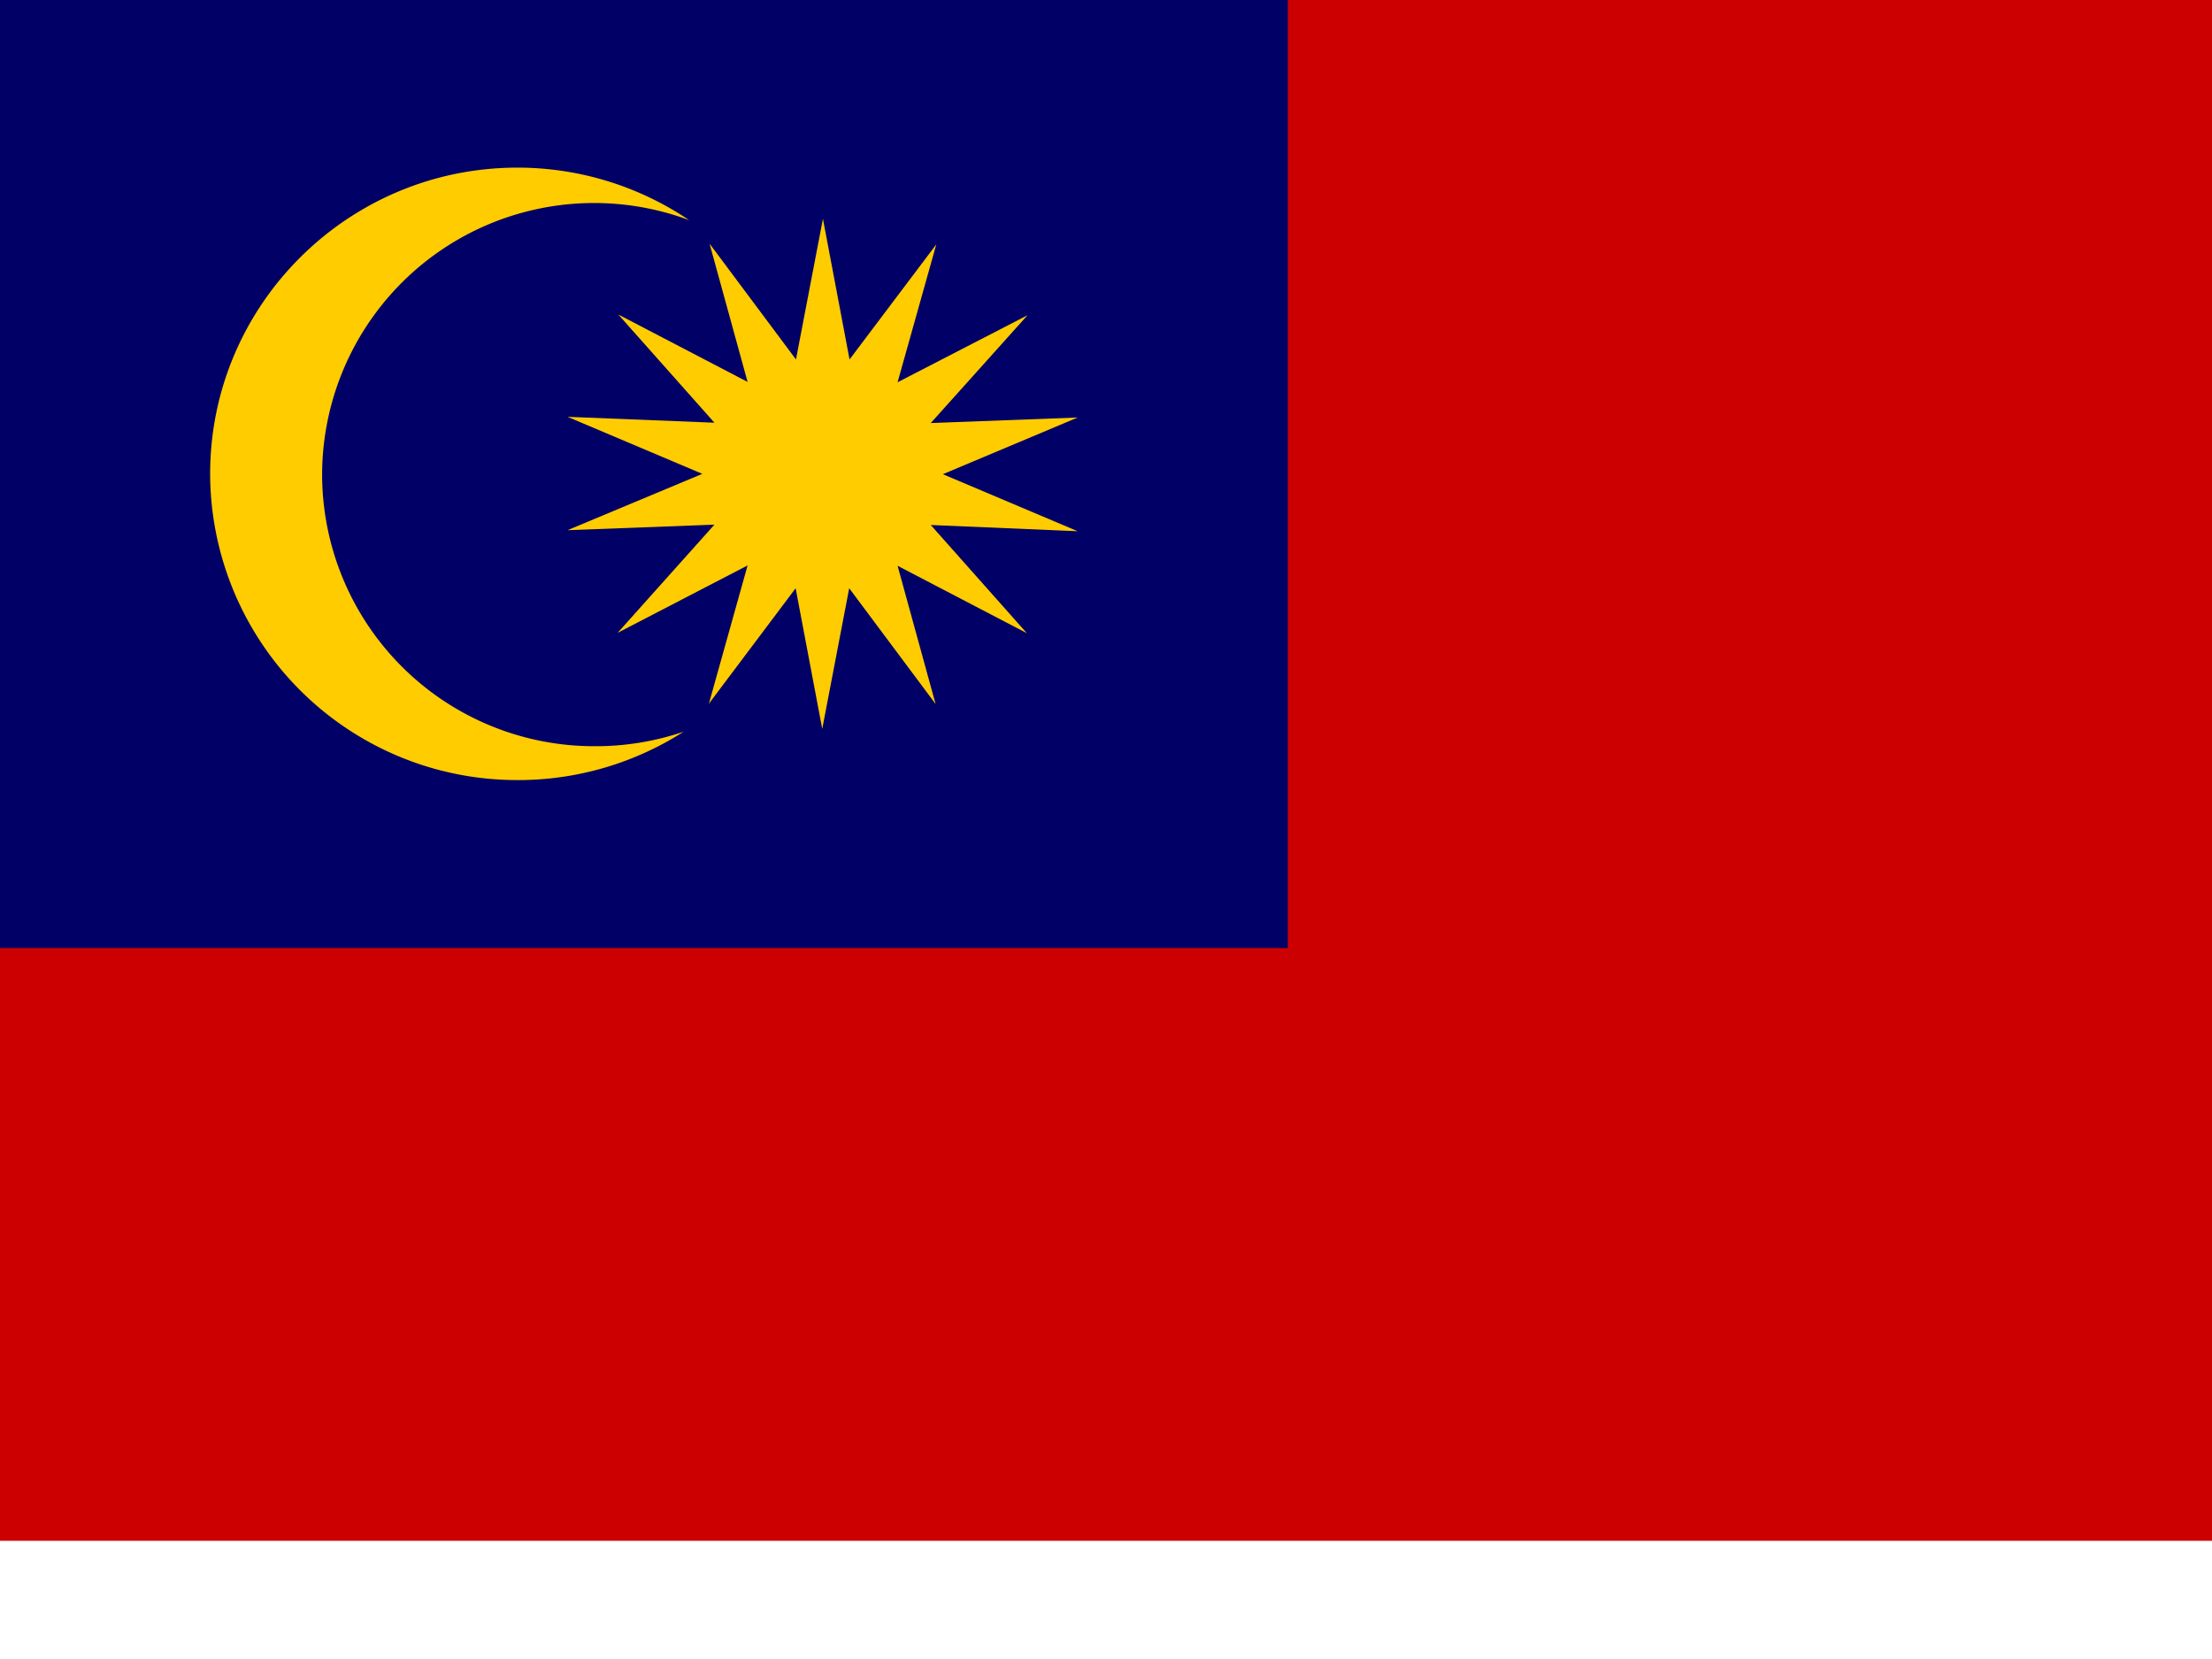
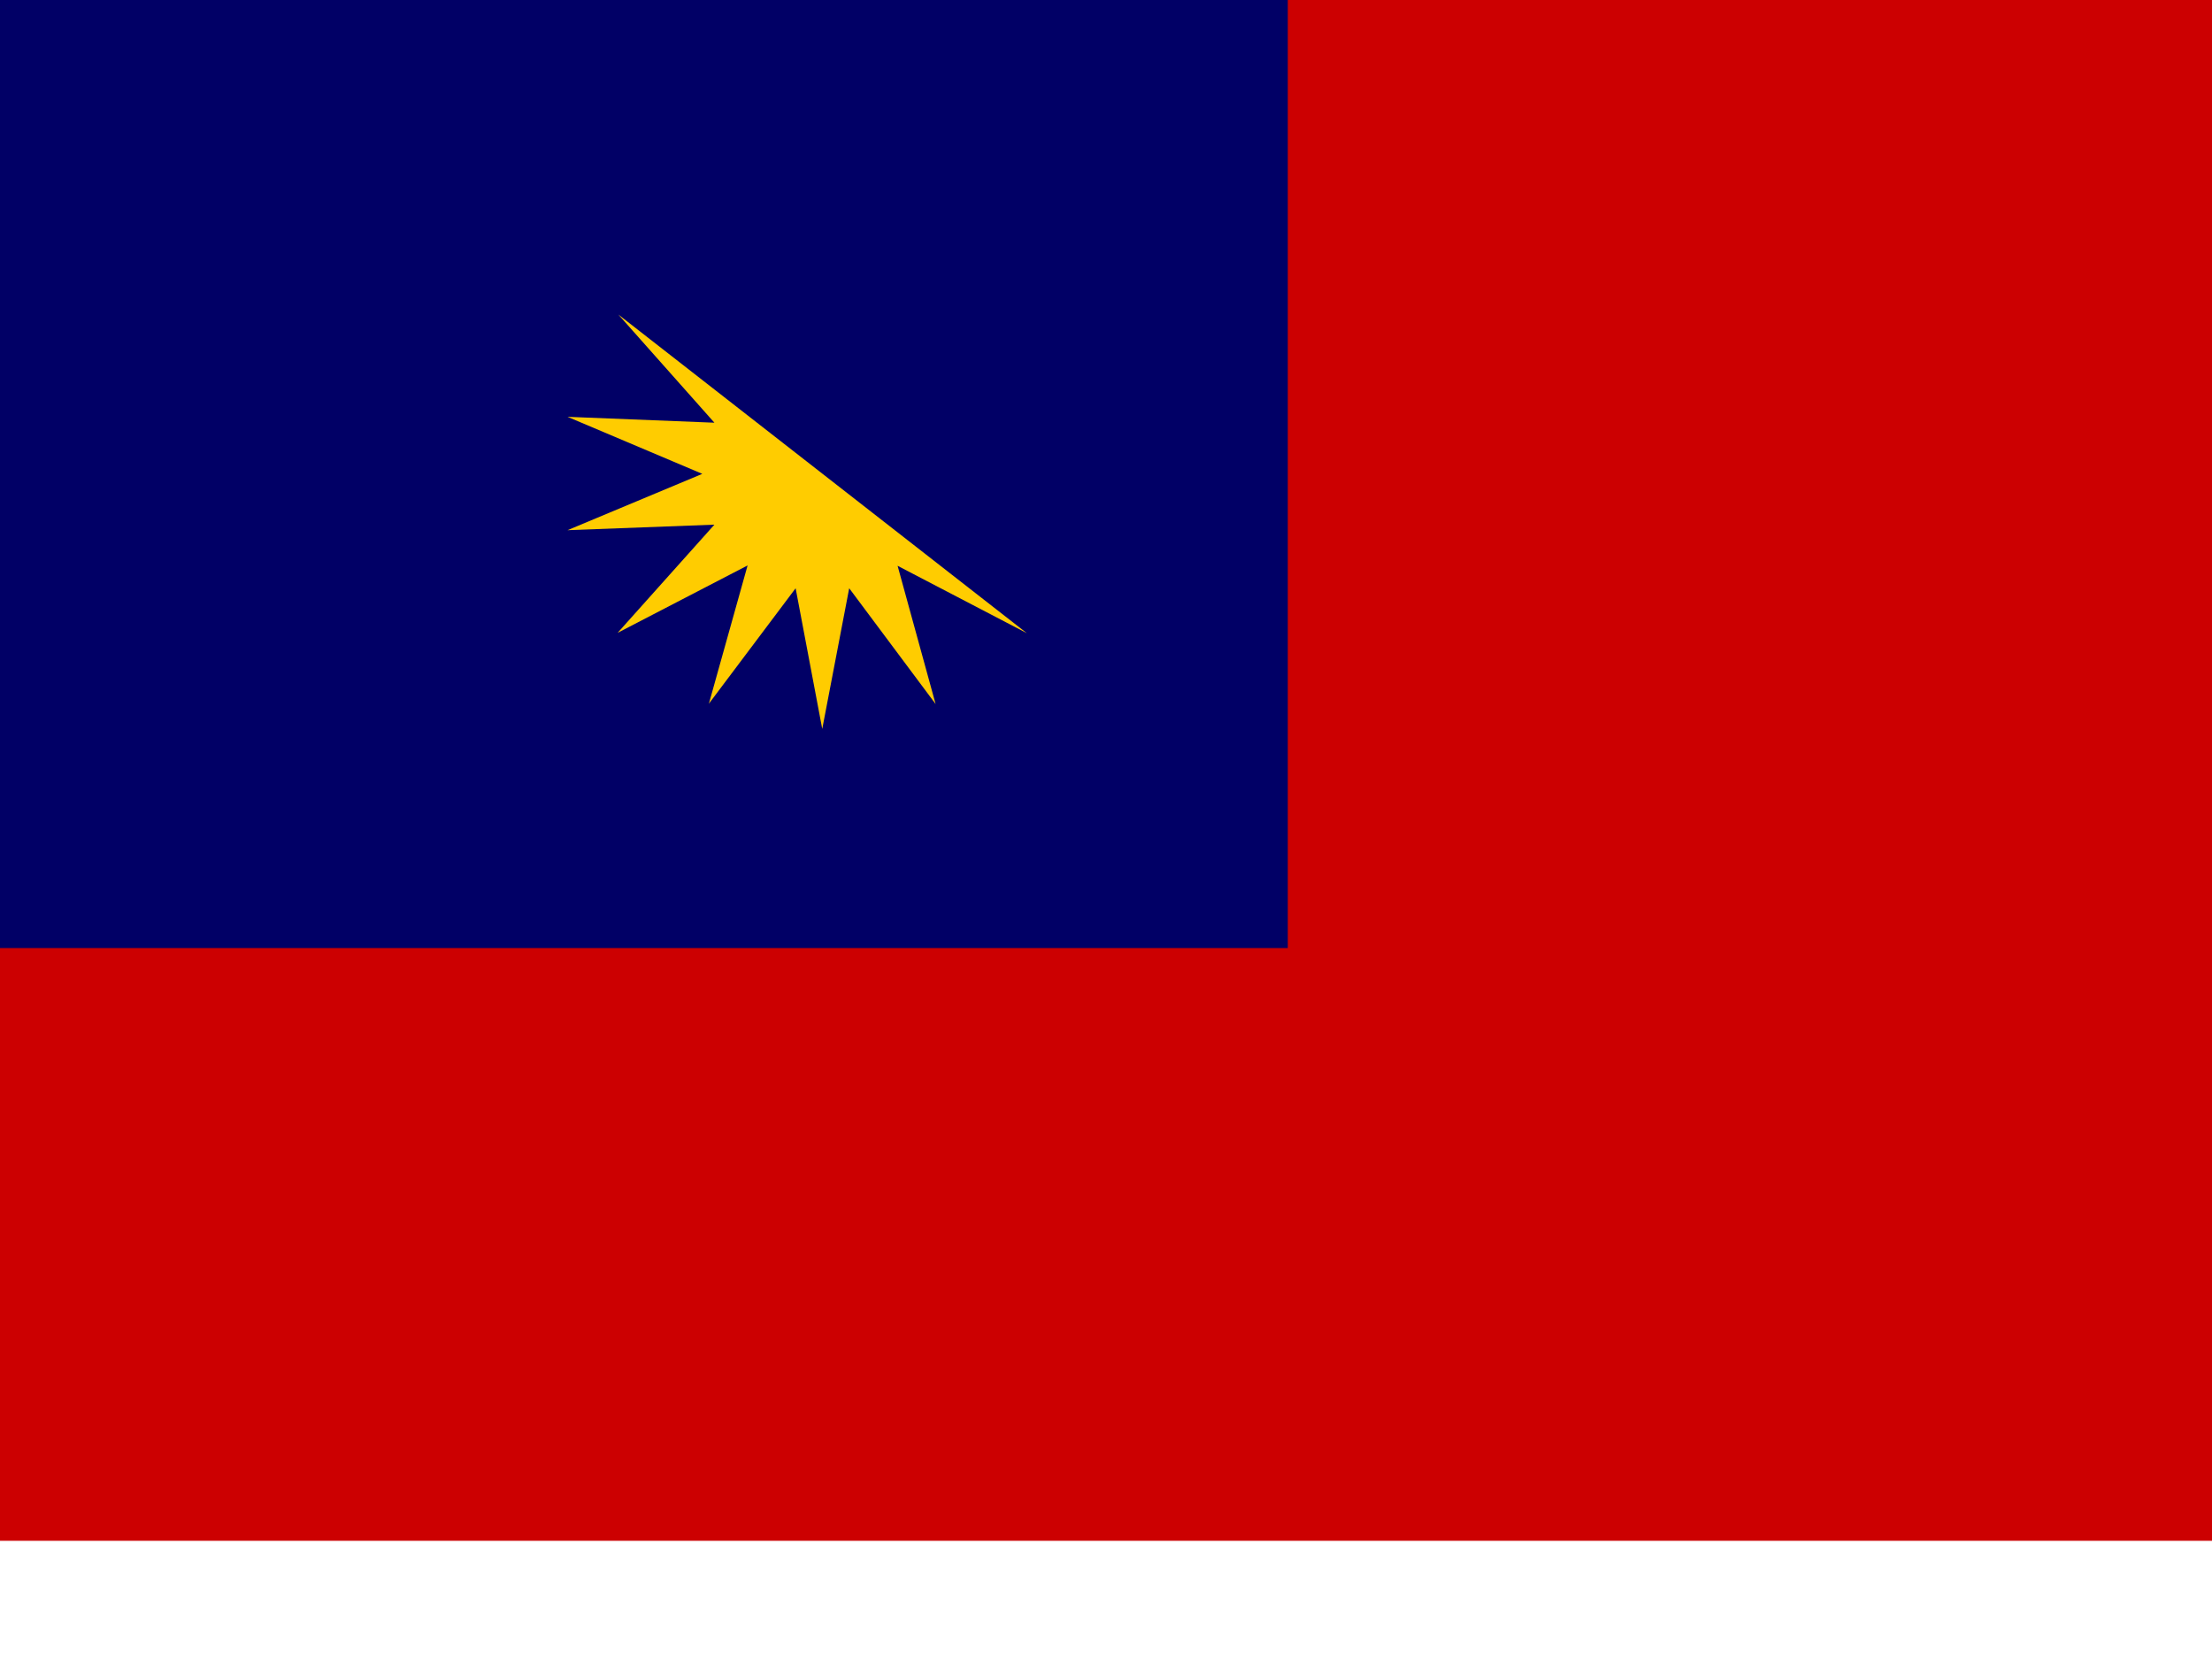
<svg xmlns="http://www.w3.org/2000/svg" xmlns:xlink="http://www.w3.org/1999/xlink" viewBox="0 0 640 480">
  <path fill="#cc0001" d="M0 0h640v480H0z" />
  <path fill="#fff" d="M0 445.8h640V480H0z" />
  <use width="100%" height="100%" transform="translate(0 -68.6)" xlink:href="#a" />
  <use width="100%" height="100%" transform="translate(0 -137.2)" xlink:href="#a" />
  <use width="100%" height="100%" transform="translate(0 -205.8)" xlink:href="#a" />
  <use width="100%" height="100%" transform="translate(0 -274.3)" xlink:href="#a" />
  <use width="100%" height="100%" transform="translate(0 -343)" xlink:href="#a" />
  <use width="100%" height="100%" transform="translate(0 -411.5)" xlink:href="#a" />
  <path fill="#010066" d="M0 0h372.6v274.3H0z" />
  <g fill="#fc0">
-     <path d="M149.7 48.5c-49 0-88.9 39.7-88.9 88.6a88.8 88.8 0 0089 88.6 88.7 88.7 0 0048-14 78.9 78.9 0 01-25.8 4.2 78.7 78.7 0 01-78.8-78.5 78.7 78.7 0 01106.2-73.7 88.7 88.7 0 00-49.7-15.2z" />
-     <path d="M297.1 183.2l-37.4-19.5 11 40-25-33.5-7.8 40.7-7.7-40.7-25.1 33.4 11.2-40-37.6 19.5 28-31.3-42.5 1.6 39-16.3-39-16.5 42.5 1.7L178.9 91l37.4 19.5-11-40 25 33.5 7.8-40.7 7.7 40.7 25.1-33.3-11.2 39.9 37.6-19.4-28 31.2 42.5-1.6-39 16.4 39 16.5-42.5-1.8z" />
+     <path d="M297.1 183.2l-37.4-19.5 11 40-25-33.5-7.8 40.7-7.7-40.7-25.1 33.4 11.2-40-37.6 19.5 28-31.3-42.5 1.6 39-16.3-39-16.5 42.5 1.7L178.9 91z" />
  </g>
</svg>